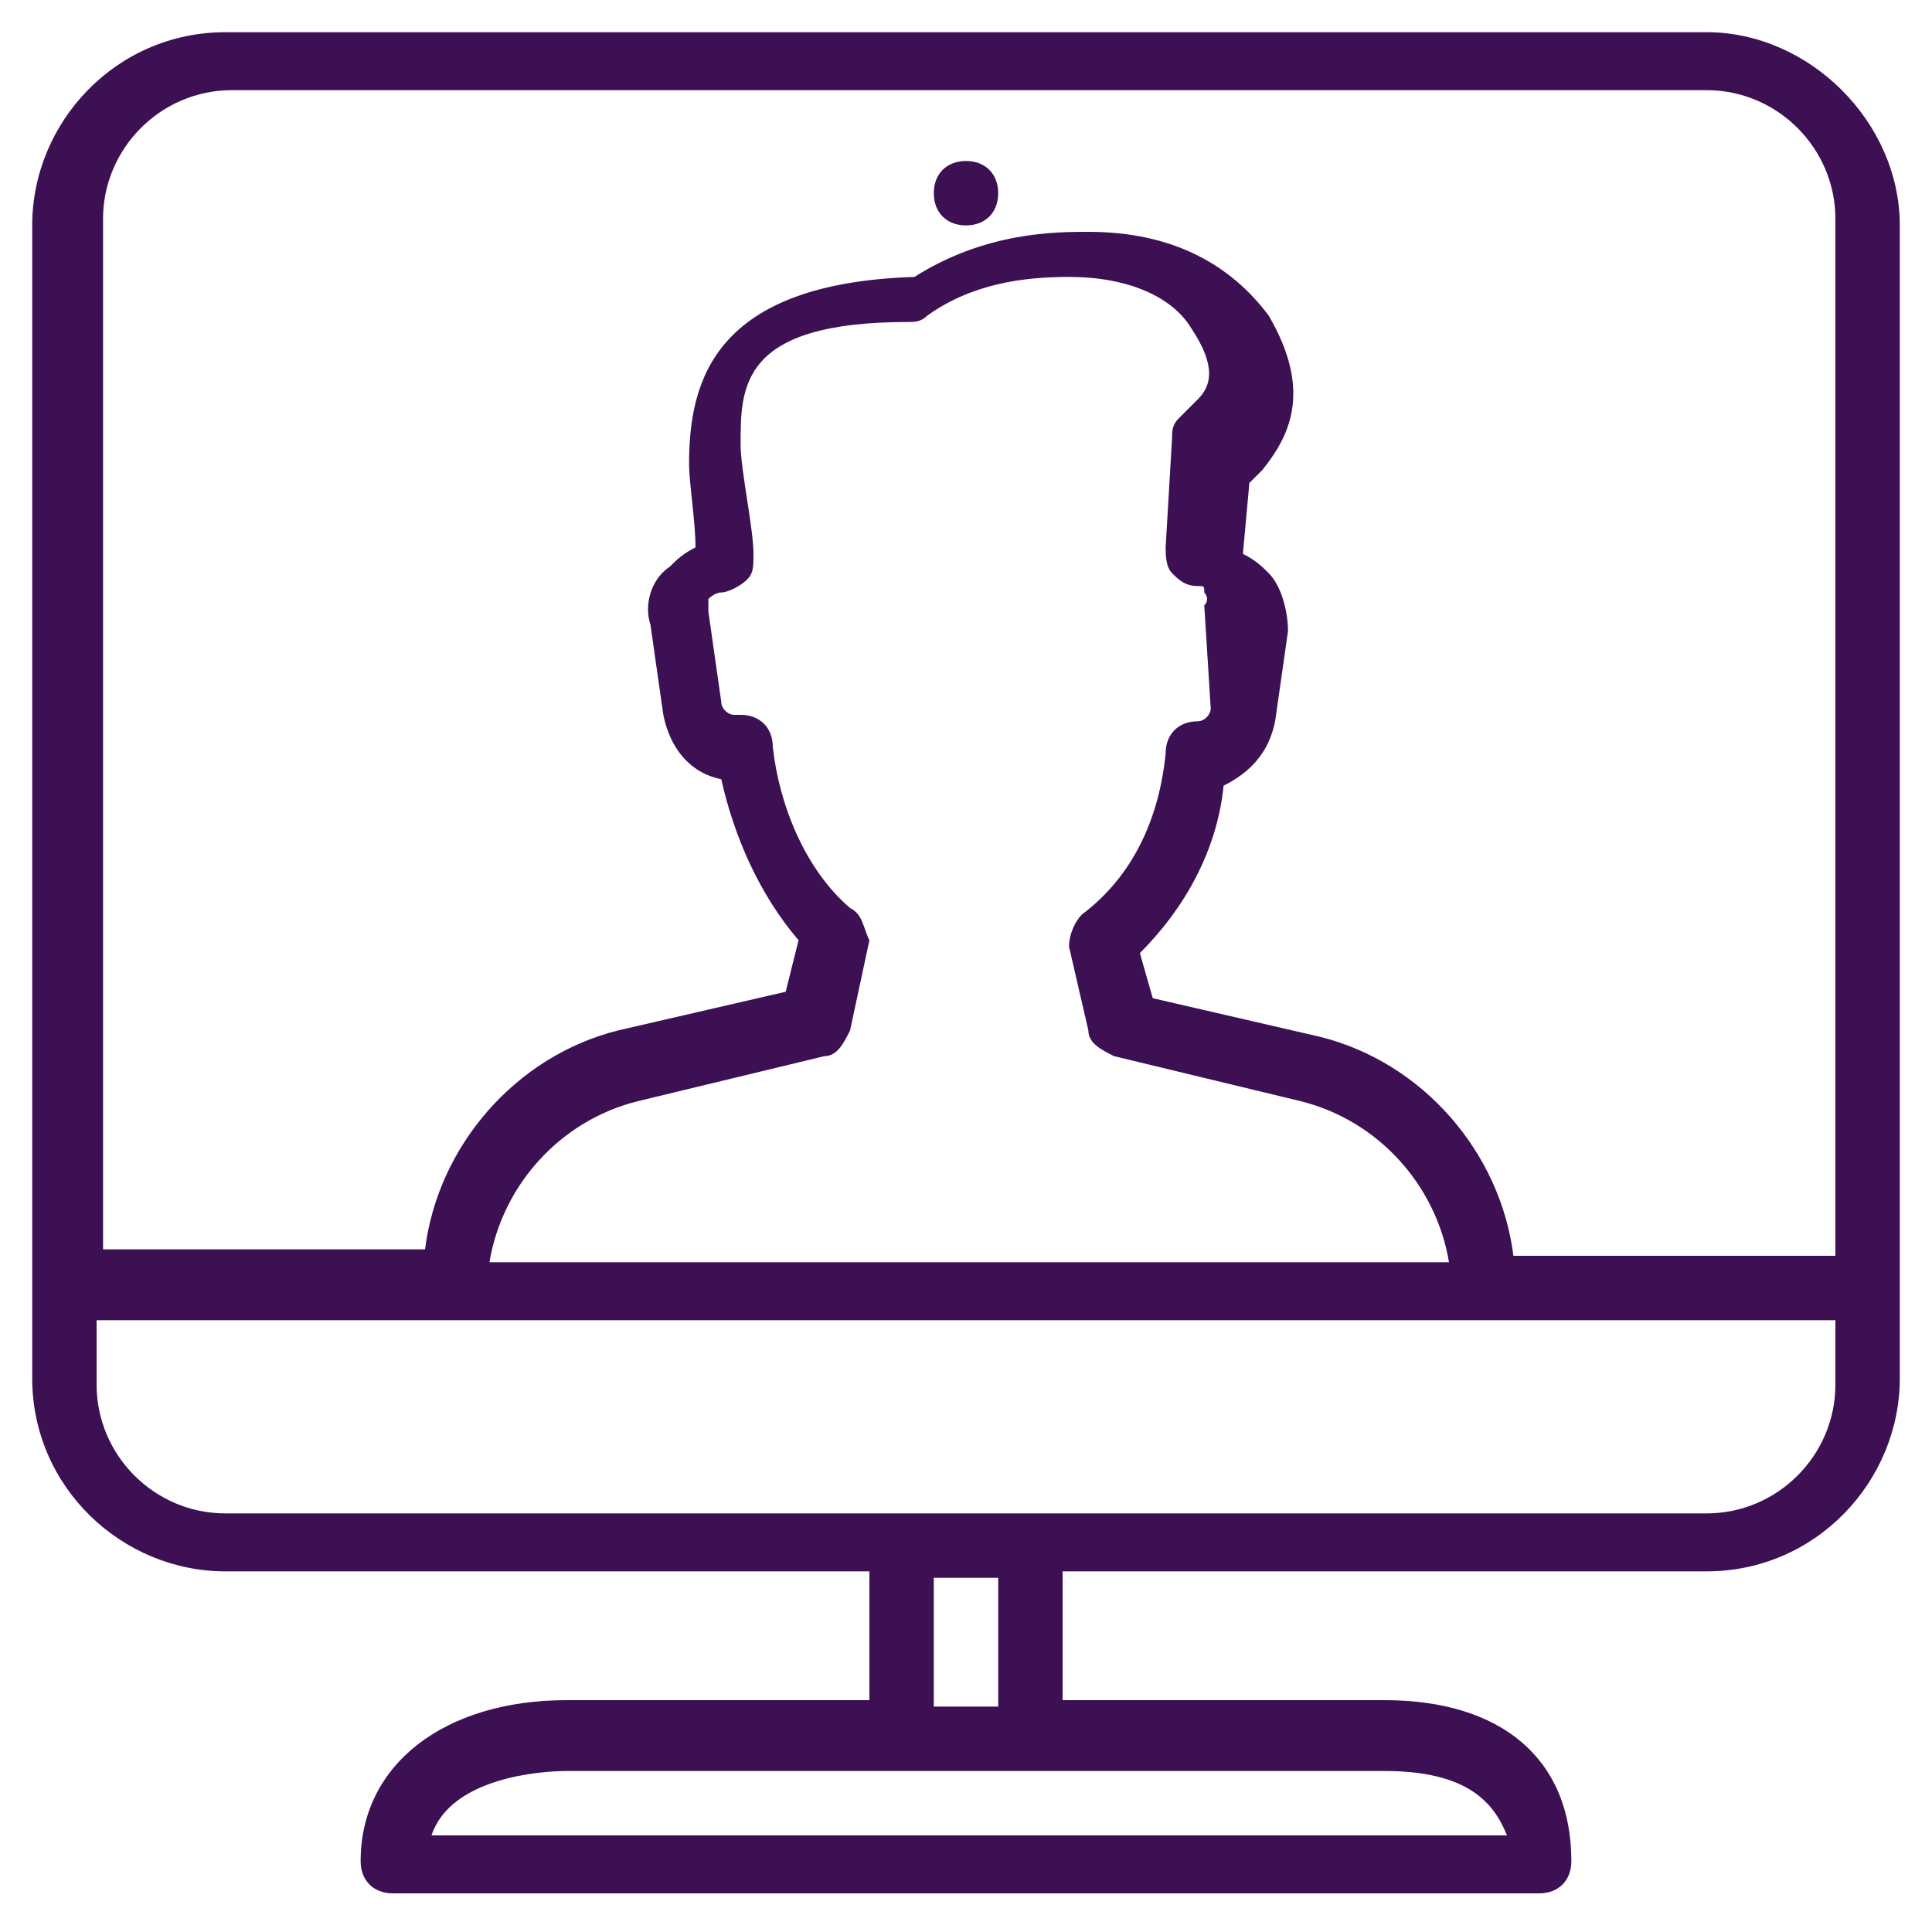
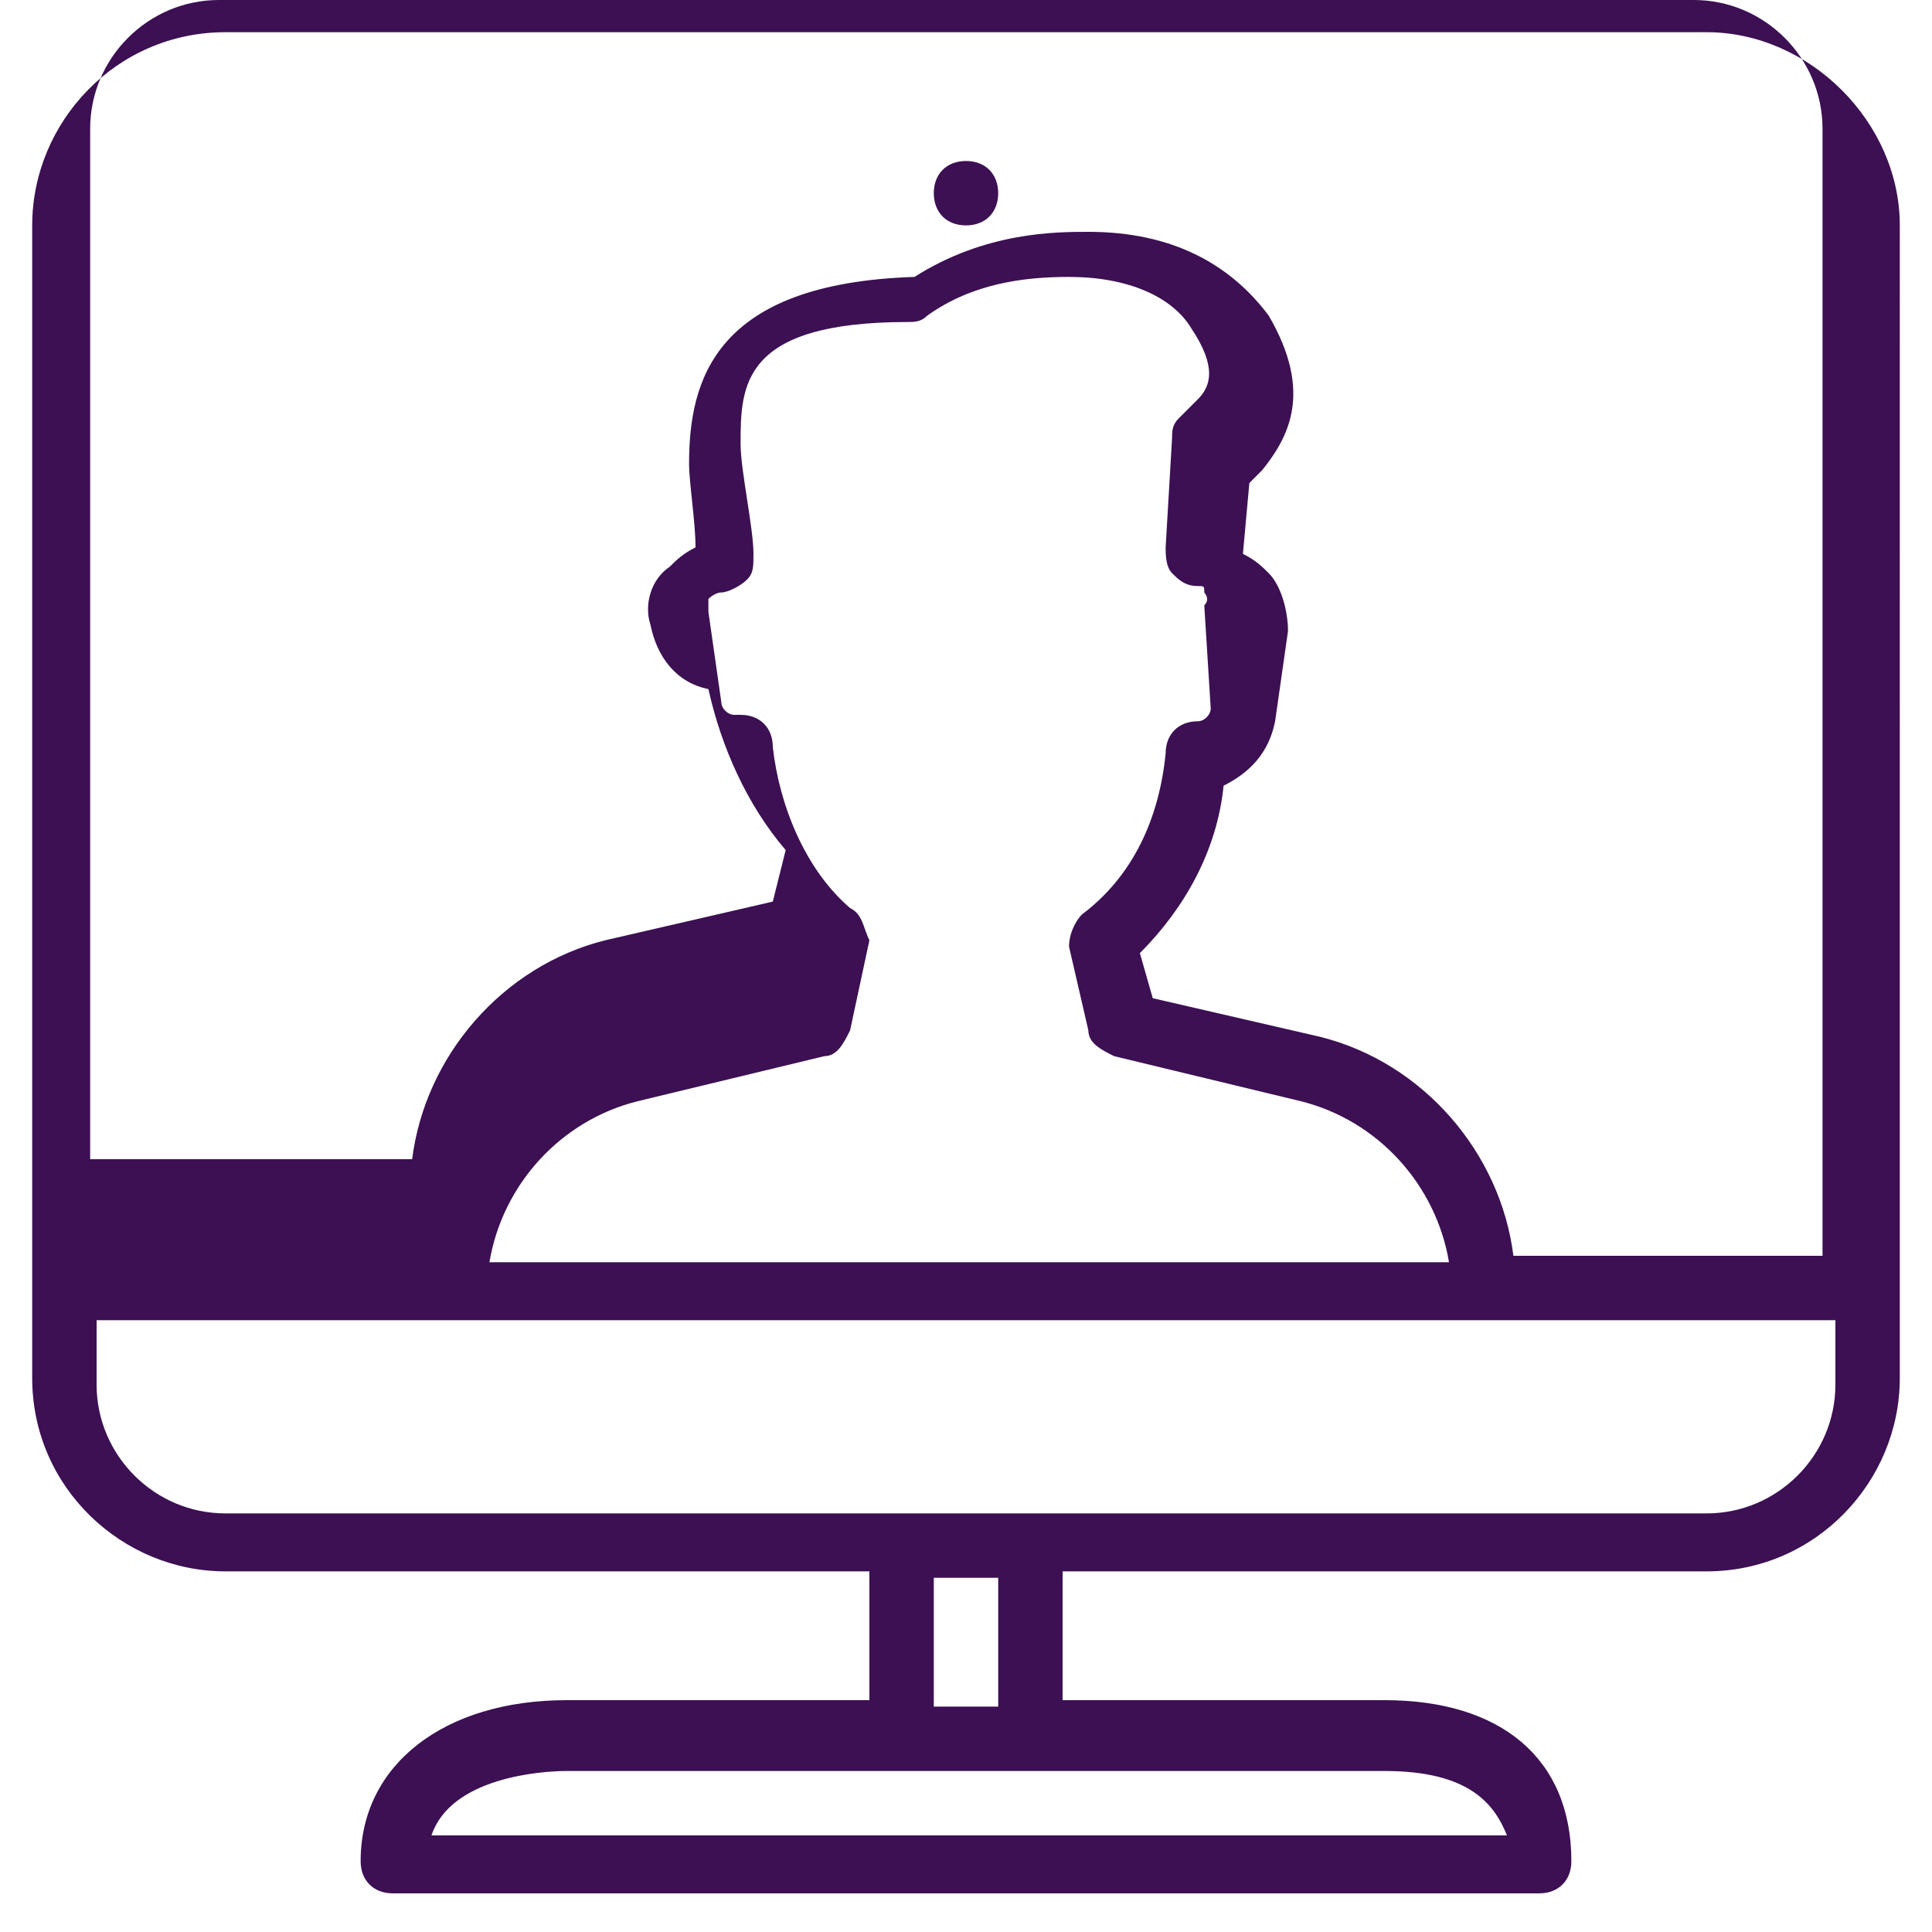
<svg xmlns="http://www.w3.org/2000/svg" version="1.1" id="Layer_1" x="0px" y="0px" viewBox="0 0 30 30" style="enable-background:new 0 0 30 30;" xml:space="preserve">
  <style type="text/css">
	.st0{fill:#3C1053;}
</style>
  <g>
    <g>
-       <path class="st0" d="M15,2.5c-0.3,0-0.5,0.2-0.5,0.5s0.2,0.5,0.5,0.5s0.5-0.2,0.5-0.5C15.5,2.7,15.3,2.5,15,2.5z M26.5,0.5H3.5    c-1.7,0-3,1.4-3,3v17.9c0,1.7,1.4,3,3,3h10v2H8.8c-1.9,0-3.2,1-3.2,2.5c0,0.3,0.2,0.5,0.5,0.5h17.8c0.3,0,0.5-0.2,0.5-0.5    c0-1.6-1.1-2.5-2.9-2.5h-5v-2h10c1.7,0,3-1.4,3-3V3.5C29.5,1.9,28.1,0.5,26.5,0.5z M21.5,27.5c1.3,0,1.7,0.5,1.9,1H6.7    c0.3-0.9,1.7-1,2.1-1H21.5z M14.5,26.5v-2h1v2H14.5z M28.5,21.5c0,1.1-0.9,2-2,2H3.5c-1.1,0-2-0.9-2-2v-1h27V21.5z M13.2,14.1    c-0.7-0.6-1.1-1.6-1.2-2.5c0-0.3-0.2-0.5-0.5-0.5h-0.1c-0.1,0-0.2-0.1-0.2-0.2l-0.2-1.4c0-0.1,0-0.1,0-0.2c0,0,0.1-0.1,0.2-0.1    c0.1,0,0.3-0.1,0.4-0.2c0.1-0.1,0.1-0.2,0.1-0.4c0-0.4-0.2-1.3-0.2-1.7c0-0.9,0-1.9,2.6-1.9c0.1,0,0.2,0,0.3-0.1    c0.7-0.5,1.5-0.6,2.2-0.6c0.9,0,1.6,0.3,1.9,0.8c0.4,0.6,0.3,0.9,0.1,1.1l-0.3,0.3c-0.1,0.1-0.1,0.2-0.1,0.3l-0.1,1.7    c0,0.1,0,0.3,0.1,0.4c0.1,0.1,0.2,0.2,0.4,0.2c0.1,0,0.1,0,0.1,0.1c0,0,0.1,0.1,0,0.2L18.8,11c0,0.1-0.1,0.2-0.2,0.2    c-0.3,0-0.5,0.2-0.5,0.5c-0.1,1-0.5,1.9-1.3,2.5c-0.1,0.1-0.2,0.3-0.2,0.5l0.3,1.3c0,0.2,0.2,0.3,0.4,0.4l2.9,0.7    c1.2,0.3,2.1,1.3,2.3,2.5l-14.9,0c0.2-1.2,1.1-2.2,2.3-2.5l2.9-0.7c0.2,0,0.3-0.2,0.4-0.4l0.3-1.4C13.4,14.4,13.4,14.2,13.2,14.1z     M28.5,19.5h-5c-0.2-1.6-1.4-3-3-3.4l-2.6-0.6l-0.2-0.7c0.7-0.7,1.2-1.6,1.3-2.6c0.4-0.2,0.7-0.5,0.8-1l0.2-1.4    c0-0.3-0.1-0.7-0.3-0.9c-0.1-0.1-0.2-0.2-0.4-0.3l0.1-1.1l0.2-0.2c0.4-0.5,0.8-1.2,0.1-2.4c-0.6-0.8-1.5-1.3-2.8-1.3    c-0.5,0-1.6,0-2.7,0.7c-3.1,0.1-3.5,1.6-3.5,2.9c0,0.3,0.1,0.9,0.1,1.3c-0.2,0.1-0.3,0.2-0.4,0.3C10.1,9,10,9.4,10.1,9.7l0.2,1.4    c0.1,0.5,0.4,0.9,0.9,1c0.2,0.9,0.6,1.8,1.2,2.5l-0.2,0.8l-2.6,0.6c-1.6,0.4-2.8,1.8-3,3.4h-5v-16c0-1.1,0.9-2,2-2h22.9    c1.1,0,2,0.9,2,2V19.5z" />
+       <path class="st0" d="M15,2.5c-0.3,0-0.5,0.2-0.5,0.5s0.2,0.5,0.5,0.5s0.5-0.2,0.5-0.5C15.5,2.7,15.3,2.5,15,2.5z M26.5,0.5H3.5    c-1.7,0-3,1.4-3,3v17.9c0,1.7,1.4,3,3,3h10v2H8.8c-1.9,0-3.2,1-3.2,2.5c0,0.3,0.2,0.5,0.5,0.5h17.8c0.3,0,0.5-0.2,0.5-0.5    c0-1.6-1.1-2.5-2.9-2.5h-5v-2h10c1.7,0,3-1.4,3-3V3.5C29.5,1.9,28.1,0.5,26.5,0.5z M21.5,27.5c1.3,0,1.7,0.5,1.9,1H6.7    c0.3-0.9,1.7-1,2.1-1H21.5z M14.5,26.5v-2h1v2H14.5z M28.5,21.5c0,1.1-0.9,2-2,2H3.5c-1.1,0-2-0.9-2-2v-1h27V21.5z M13.2,14.1    c-0.7-0.6-1.1-1.6-1.2-2.5c0-0.3-0.2-0.5-0.5-0.5h-0.1c-0.1,0-0.2-0.1-0.2-0.2l-0.2-1.4c0-0.1,0-0.1,0-0.2c0,0,0.1-0.1,0.2-0.1    c0.1,0,0.3-0.1,0.4-0.2c0.1-0.1,0.1-0.2,0.1-0.4c0-0.4-0.2-1.3-0.2-1.7c0-0.9,0-1.9,2.6-1.9c0.1,0,0.2,0,0.3-0.1    c0.7-0.5,1.5-0.6,2.2-0.6c0.9,0,1.6,0.3,1.9,0.8c0.4,0.6,0.3,0.9,0.1,1.1l-0.3,0.3c-0.1,0.1-0.1,0.2-0.1,0.3l-0.1,1.7    c0,0.1,0,0.3,0.1,0.4c0.1,0.1,0.2,0.2,0.4,0.2c0.1,0,0.1,0,0.1,0.1c0,0,0.1,0.1,0,0.2L18.8,11c0,0.1-0.1,0.2-0.2,0.2    c-0.3,0-0.5,0.2-0.5,0.5c-0.1,1-0.5,1.9-1.3,2.5c-0.1,0.1-0.2,0.3-0.2,0.5l0.3,1.3c0,0.2,0.2,0.3,0.4,0.4l2.9,0.7    c1.2,0.3,2.1,1.3,2.3,2.5l-14.9,0c0.2-1.2,1.1-2.2,2.3-2.5l2.9-0.7c0.2,0,0.3-0.2,0.4-0.4l0.3-1.4C13.4,14.4,13.4,14.2,13.2,14.1z     M28.5,19.5h-5c-0.2-1.6-1.4-3-3-3.4l-2.6-0.6l-0.2-0.7c0.7-0.7,1.2-1.6,1.3-2.6c0.4-0.2,0.7-0.5,0.8-1l0.2-1.4    c0-0.3-0.1-0.7-0.3-0.9c-0.1-0.1-0.2-0.2-0.4-0.3l0.1-1.1l0.2-0.2c0.4-0.5,0.8-1.2,0.1-2.4c-0.6-0.8-1.5-1.3-2.8-1.3    c-0.5,0-1.6,0-2.7,0.7c-3.1,0.1-3.5,1.6-3.5,2.9c0,0.3,0.1,0.9,0.1,1.3c-0.2,0.1-0.3,0.2-0.4,0.3C10.1,9,10,9.4,10.1,9.7c0.1,0.5,0.4,0.9,0.9,1c0.2,0.9,0.6,1.8,1.2,2.5l-0.2,0.8l-2.6,0.6c-1.6,0.4-2.8,1.8-3,3.4h-5v-16c0-1.1,0.9-2,2-2h22.9    c1.1,0,2,0.9,2,2V19.5z" />
    </g>
  </g>
</svg>